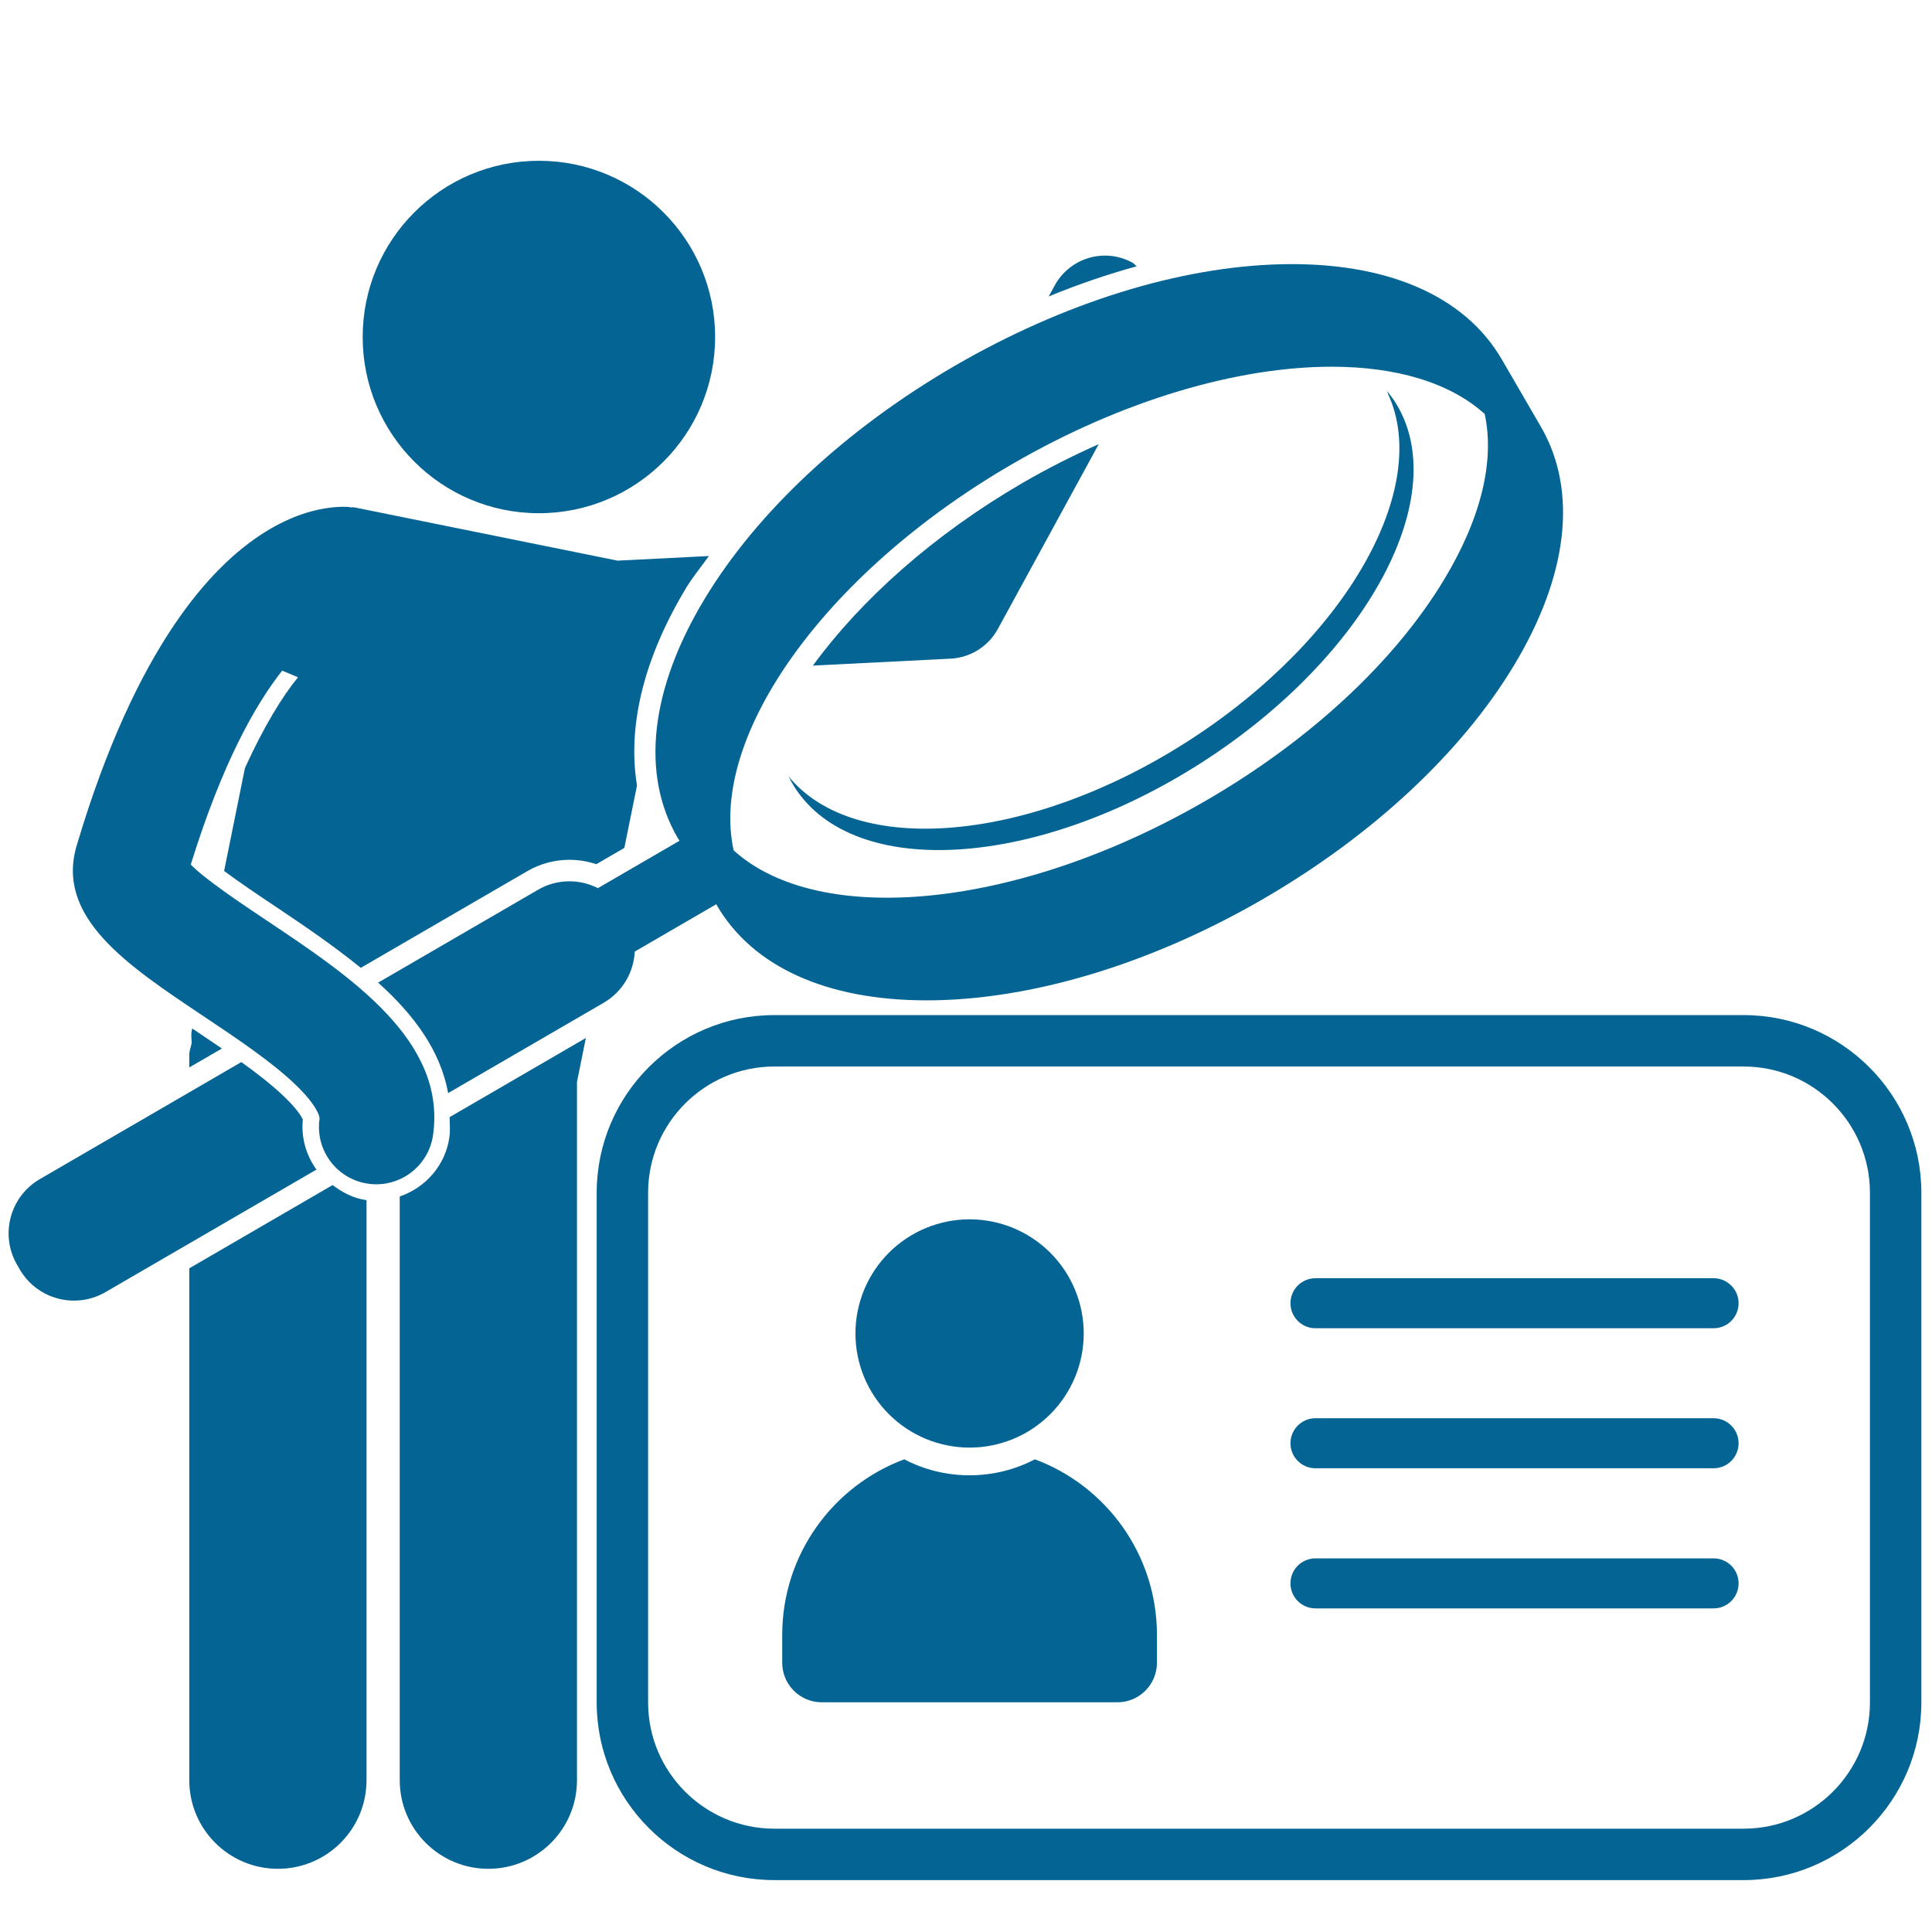
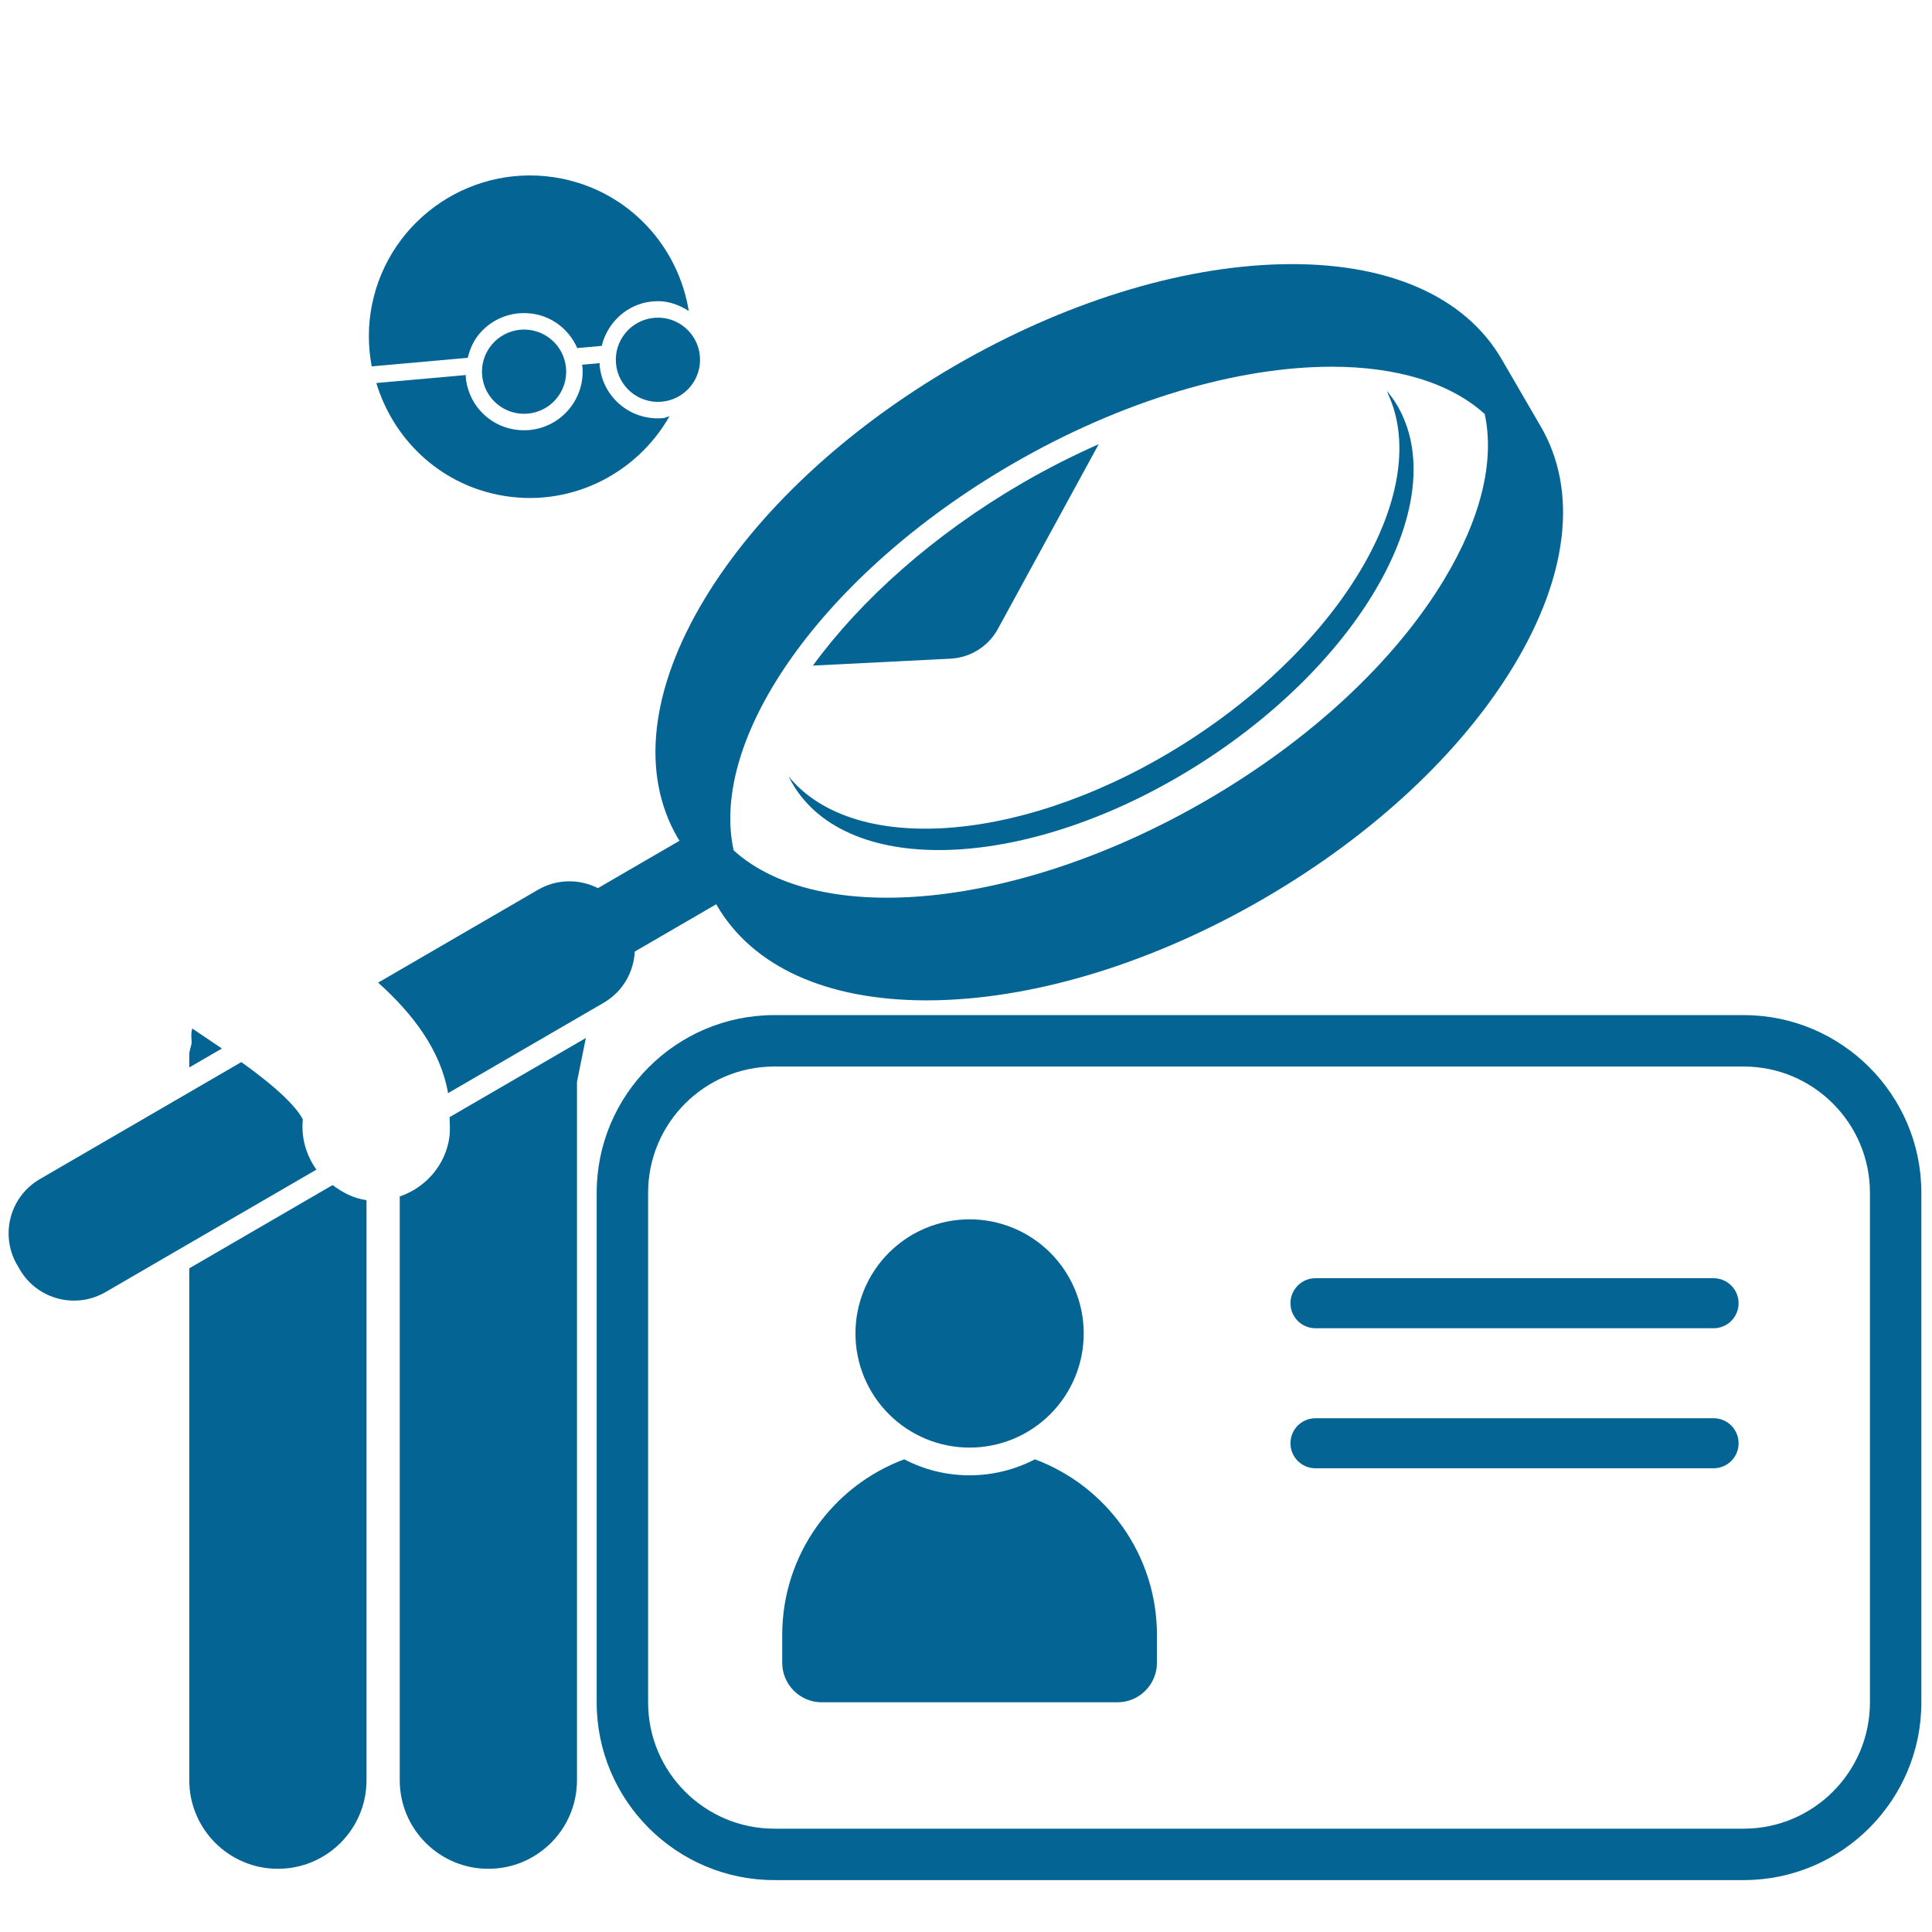
<svg xmlns="http://www.w3.org/2000/svg" width="500" zoomAndPan="magnify" viewBox="0 0 375 375" height="500" preserveAspectRatio="xMidYMid meet" version="1.0">
  <defs>
    <clipPath id="d28e7a5722">
      <path d="M 115.715 197.031 L 372.965 197.031 L 372.965 365 L 115.715 365 Z M 115.715 197.031 " clip-rule="nonzero" />
    </clipPath>
    <clipPath id="88e64fd17e">
      <path d="M 36 230 L 72 230 L 72 362.852 L 36 362.852 Z M 36 230 " clip-rule="nonzero" />
    </clipPath>
    <clipPath id="07d76b5d56">
      <path d="M 77 201 L 114 201 L 114 362.852 L 77 362.852 Z M 77 201 " clip-rule="nonzero" />
    </clipPath>
    <clipPath id="518a10f26c">
      <path d="M 70.395 31.207 L 138.805 31.207 L 138.805 99.617 L 70.395 99.617 Z M 70.395 31.207 " clip-rule="nonzero" />
    </clipPath>
    <clipPath id="bbd36cbcc8">
-       <path d="M 104.598 31.207 C 85.707 31.207 70.395 46.523 70.395 65.414 C 70.395 84.305 85.707 99.617 104.598 99.617 C 123.488 99.617 138.805 84.305 138.805 65.414 C 138.805 46.523 123.488 31.207 104.598 31.207 Z M 104.598 31.207 " clip-rule="nonzero" />
-     </clipPath>
+       </clipPath>
  </defs>
  <g clip-path="url(#d28e7a5722)">
    <path fill="#046494" d="M 338.453 197.031 L 150.293 197.031 C 131.293 197.031 115.816 212.492 115.816 231.512 L 115.816 330.445 C 115.816 349.449 131.277 364.926 150.293 364.926 L 338.453 364.926 C 357.457 364.926 372.934 349.465 372.934 330.445 L 372.934 231.512 C 372.934 212.508 357.473 197.031 338.453 197.031 Z M 362.953 330.445 C 362.953 343.949 351.961 354.945 338.453 354.945 L 150.293 354.945 C 136.789 354.945 125.797 343.949 125.797 330.445 L 125.797 231.512 C 125.797 218.004 136.789 207.012 150.293 207.012 L 338.453 207.012 C 351.961 207.012 362.953 218.004 362.953 231.512 Z M 362.953 330.445 " fill-opacity="1" fill-rule="nonzero" />
  </g>
  <path fill="#046494" d="M 200.875 283.254 C 197.082 285.227 192.766 286.355 188.195 286.355 C 183.629 286.355 179.312 285.242 175.516 283.254 C 161.691 288.398 151.828 301.715 151.828 317.344 L 151.828 322.742 C 151.828 326.973 155.27 330.414 159.5 330.414 L 216.891 330.414 C 221.125 330.414 224.562 326.973 224.562 322.742 L 224.562 317.344 C 224.562 301.715 214.699 288.398 200.875 283.254 Z M 200.875 283.254 " fill-opacity="1" fill-rule="nonzero" />
  <path fill="#046494" d="M 210.352 258.824 C 210.352 259.551 210.316 260.273 210.242 260.996 C 210.172 261.719 210.066 262.434 209.926 263.145 C 209.785 263.855 209.609 264.559 209.398 265.254 C 209.188 265.949 208.941 266.633 208.664 267.301 C 208.387 267.973 208.078 268.629 207.734 269.266 C 207.395 269.906 207.02 270.527 206.617 271.133 C 206.215 271.734 205.781 272.316 205.32 272.879 C 204.863 273.438 204.375 273.977 203.863 274.488 C 203.348 275.004 202.812 275.488 202.25 275.949 C 201.691 276.41 201.109 276.84 200.504 277.246 C 199.902 277.648 199.281 278.02 198.641 278.363 C 198 278.703 197.344 279.016 196.676 279.293 C 196.004 279.57 195.32 279.812 194.629 280.023 C 193.934 280.234 193.23 280.41 192.52 280.551 C 191.809 280.695 191.09 280.801 190.367 280.871 C 189.645 280.941 188.922 280.977 188.195 280.977 C 187.473 280.977 186.746 280.941 186.023 280.871 C 185.305 280.801 184.586 280.695 183.875 280.551 C 183.164 280.41 182.461 280.234 181.766 280.023 C 181.07 279.812 180.387 279.57 179.719 279.293 C 179.047 279.016 178.395 278.703 177.754 278.363 C 177.113 278.02 176.492 277.648 175.887 277.246 C 175.285 276.84 174.703 276.41 174.141 275.949 C 173.582 275.488 173.043 275.004 172.531 274.488 C 172.02 273.977 171.531 273.438 171.07 272.879 C 170.609 272.316 170.18 271.734 169.777 271.133 C 169.371 270.527 169 269.906 168.656 269.266 C 168.316 268.629 168.008 267.973 167.727 267.301 C 167.449 266.633 167.207 265.949 166.996 265.254 C 166.785 264.559 166.609 263.855 166.469 263.145 C 166.324 262.434 166.219 261.719 166.148 260.996 C 166.078 260.273 166.043 259.551 166.043 258.824 C 166.043 258.098 166.078 257.375 166.148 256.652 C 166.219 255.93 166.324 255.215 166.469 254.5 C 166.609 253.789 166.785 253.086 166.996 252.391 C 167.207 251.699 167.449 251.016 167.727 250.344 C 168.008 249.676 168.316 249.02 168.656 248.379 C 169 247.738 169.371 247.117 169.777 246.516 C 170.18 245.91 170.609 245.328 171.07 244.77 C 171.531 244.207 172.02 243.672 172.531 243.156 C 173.043 242.645 173.582 242.16 174.141 241.699 C 174.703 241.238 175.285 240.805 175.887 240.402 C 176.492 240 177.113 239.629 177.754 239.285 C 178.395 238.941 179.047 238.633 179.719 238.355 C 180.387 238.078 181.07 237.832 181.766 237.625 C 182.461 237.414 183.164 237.238 183.875 237.094 C 184.586 236.953 185.305 236.848 186.023 236.777 C 186.746 236.703 187.473 236.668 188.195 236.668 C 188.922 236.668 189.645 236.703 190.367 236.777 C 191.09 236.848 191.809 236.953 192.52 237.094 C 193.23 237.238 193.934 237.414 194.629 237.625 C 195.32 237.832 196.004 238.078 196.676 238.355 C 197.344 238.633 198 238.941 198.641 239.285 C 199.281 239.629 199.902 240 200.504 240.402 C 201.109 240.805 201.691 241.238 202.25 241.699 C 202.812 242.16 203.348 242.645 203.863 243.156 C 204.375 243.672 204.863 244.207 205.32 244.77 C 205.781 245.328 206.215 245.91 206.617 246.516 C 207.02 247.117 207.395 247.738 207.734 248.379 C 208.078 249.02 208.387 249.676 208.664 250.344 C 208.941 251.016 209.188 251.699 209.398 252.391 C 209.609 253.086 209.785 253.789 209.926 254.5 C 210.066 255.215 210.172 255.93 210.242 256.652 C 210.316 257.375 210.352 258.098 210.352 258.824 Z M 210.352 258.824 " fill-opacity="1" fill-rule="nonzero" />
  <path fill="#046494" d="M 332.605 248.102 L 255.332 248.102 C 252.652 248.102 250.477 250.277 250.477 252.957 C 250.477 255.637 252.652 257.812 255.332 257.812 L 332.605 257.812 C 335.285 257.812 337.461 255.637 337.461 252.957 C 337.461 250.277 335.285 248.102 332.605 248.102 Z M 332.605 248.102 " fill-opacity="1" fill-rule="nonzero" />
  <path fill="#046494" d="M 332.605 275.277 L 255.332 275.277 C 252.652 275.277 250.477 277.453 250.477 280.137 C 250.477 282.816 252.652 284.992 255.332 284.992 L 332.605 284.992 C 335.285 284.992 337.461 282.816 337.461 280.137 C 337.461 277.453 335.285 275.277 332.605 275.277 Z M 332.605 275.277 " fill-opacity="1" fill-rule="nonzero" />
-   <path fill="#046494" d="M 332.605 302.477 L 255.332 302.477 C 252.652 302.477 250.477 304.648 250.477 307.332 C 250.477 310.012 252.652 312.188 255.332 312.188 L 332.605 312.188 C 335.285 312.188 337.461 310.012 337.461 307.332 C 337.461 304.648 335.285 302.477 332.605 302.477 Z M 332.605 302.477 " fill-opacity="1" fill-rule="nonzero" />
  <path fill="#046494" d="M 193.691 122.066 L 213.262 86.211 C 208.281 88.426 203.324 90.922 198.473 93.738 C 181.215 103.762 167.07 116.457 157.785 129.191 L 184.48 127.848 C 188.352 127.656 191.844 125.461 193.691 122.066 Z M 193.691 122.066 " fill-opacity="1" fill-rule="nonzero" />
-   <path fill="#046494" d="M 219.805 50.984 C 214.41 48.016 207.656 50.027 204.711 55.422 L 203.551 57.543 C 209.27 55.188 214.965 53.246 220.637 51.684 C 220.332 51.473 220.137 51.164 219.805 50.984 Z M 219.805 50.984 " fill-opacity="1" fill-rule="nonzero" />
  <path fill="#046494" d="M 93 64.844 C 94.949 62.516 97.691 61.082 100.715 60.812 C 101.055 60.785 101.395 60.77 101.73 60.77 C 106.371 60.77 110.277 63.539 112.043 67.559 L 116.789 67.137 C 117.926 62.559 121.742 58.945 126.695 58.5 C 127.039 58.473 127.379 58.457 127.715 58.457 C 129.953 58.457 131.93 59.25 133.691 60.359 C 131.66 47.875 122.223 37.34 109.094 34.68 C 92.148 31.25 75.633 42.203 72.199 59.148 C 71.379 63.223 71.426 67.258 72.148 71.109 L 90.789 69.449 C 91.199 67.785 91.867 66.199 93 64.844 Z M 93 64.844 " fill-opacity="1" fill-rule="nonzero" />
  <path fill="#046494" d="M 127.699 81.203 C 127.695 81.203 127.695 81.203 127.695 81.203 C 121.77 81.203 116.902 76.746 116.379 70.84 C 116.367 70.715 116.422 70.609 116.414 70.484 L 112.953 70.793 C 112.969 70.914 113.039 71.012 113.051 71.137 C 113.605 77.379 108.977 82.914 102.73 83.473 C 102.391 83.5 102.051 83.516 101.715 83.516 C 95.785 83.516 90.922 79.059 90.395 73.148 C 90.383 73.027 90.438 72.918 90.434 72.797 L 73.043 74.344 C 76.273 85.02 84.977 93.672 96.668 96.039 C 110.254 98.789 123.438 92.211 129.949 80.797 C 129.527 80.887 129.152 81.121 128.715 81.16 C 128.371 81.188 128.031 81.203 127.699 81.203 Z M 127.699 81.203 " fill-opacity="1" fill-rule="nonzero" />
  <g clip-path="url(#88e64fd17e)">
    <path fill="#046494" d="M 64.559 230.02 L 36.738 246.18 L 36.738 345.535 C 36.738 355.035 44.441 362.734 53.938 362.734 C 63.438 362.734 71.141 355.035 71.141 345.535 L 71.141 232.938 C 71.098 232.93 71.059 232.934 71.016 232.926 C 68.586 232.582 66.469 231.461 64.559 230.02 Z M 64.559 230.02 " fill-opacity="1" fill-rule="nonzero" />
  </g>
  <path fill="#046494" d="M 43.07 203.516 C 41.246 202.266 39.398 201.023 37.555 199.789 C 37.473 199.734 37.391 199.68 37.312 199.625 L 37.207 200.137 C 37.051 200.91 37.195 201.645 37.207 202.402 C 37.094 203.195 36.738 203.898 36.738 204.719 L 36.738 207.191 Z M 43.07 203.516 " fill-opacity="1" fill-rule="nonzero" />
  <g clip-path="url(#07d76b5d56)">
    <path fill="#046494" d="M 111.992 345.535 L 111.992 209.988 L 113.715 201.473 L 87.27 216.832 C 87.27 218.137 87.418 219.391 87.223 220.758 C 86.449 226.203 82.578 230.531 77.59 232.23 L 77.59 345.535 C 77.59 355.035 85.293 362.734 94.789 362.734 C 104.289 362.734 111.992 355.035 111.992 345.535 Z M 111.992 345.535 " fill-opacity="1" fill-rule="nonzero" />
  </g>
  <path fill="#046494" d="M 117.168 194.641 C 120.875 192.488 123.012 188.68 123.207 184.699 L 139.027 175.512 C 139.066 175.574 139.094 175.641 139.129 175.707 C 146.074 187.656 160.477 194.168 179.84 194.168 C 180.578 194.168 181.324 194.16 182.074 194.141 C 201.809 193.641 224.27 186.633 245.324 174.406 C 266.379 162.176 283.598 146.141 293.805 129.246 C 304.41 111.711 306.281 95.219 299.078 82.812 L 291.477 69.73 C 284.273 57.324 268.992 50.773 248.535 51.293 C 228.805 51.793 206.34 58.801 185.285 71.027 C 164.23 83.258 147.016 99.293 136.801 116.188 C 126.199 133.727 124.328 150.219 131.531 162.621 C 131.645 162.816 131.777 162.996 131.895 163.188 L 116.059 172.387 C 112.5 170.582 108.133 170.555 104.43 172.703 L 73.398 190.727 C 80.266 196.902 85.508 203.887 86.973 212.176 Z M 196.379 90.129 C 218.016 77.562 240.379 71.18 258.48 71.18 C 270.953 71.18 281.387 74.227 288.18 80.352 C 290.156 89.48 287.477 100.621 280.258 112.566 C 270.641 128.477 254.297 143.652 234.23 155.305 C 197.664 176.543 159.035 180.102 142.402 165.059 C 137.578 143.156 159.812 111.367 196.379 90.129 Z M 196.379 90.129 " fill-opacity="1" fill-rule="nonzero" />
  <path fill="#046494" d="M 58.781 217.297 C 58.539 216.773 57.695 215.289 55.113 212.812 C 52.824 210.625 49.961 208.387 46.844 206.148 L 7.734 228.863 C 1.918 232.242 -0.059 239.695 3.32 245.508 L 3.828 246.387 C 7.203 252.203 14.656 254.176 20.473 250.801 L 61.418 227.02 C 59.391 224.172 58.426 220.77 58.781 217.297 Z M 58.781 217.297 " fill-opacity="1" fill-rule="nonzero" />
-   <path fill="#046494" d="M 39.32 197.121 C 45.879 201.504 52.66 206.031 57.324 210.504 C 61.398 214.406 62.094 216.641 62.02 217.172 C 61.152 223.258 65.383 228.895 71.469 229.758 C 72.004 229.836 72.527 229.871 73.051 229.871 C 78.504 229.871 83.266 225.863 84.055 220.309 C 86.664 201.977 68.078 189.562 51.684 178.613 C 46.82 175.363 39.809 170.68 37.027 167.812 C 43.078 148.309 49.461 136.898 54.773 130.172 L 57.844 131.461 C 54.793 135.176 51.23 140.984 47.543 149.074 L 43.5 169.055 C 46.59 171.359 50.477 173.957 53.41 175.918 C 59.016 179.66 64.793 183.598 70.027 187.859 L 102.332 169.098 C 104.824 167.648 107.656 166.887 110.52 166.887 C 112.289 166.887 114.062 167.18 115.742 167.742 L 121.184 164.582 L 123.641 152.461 C 121.75 140.957 124.938 127.742 133.23 114.027 C 134.48 111.961 136.148 109.965 137.594 107.926 L 119.859 108.82 L 68.758 98.477 C 68.504 98.426 68.266 98.508 68.012 98.477 C 67.93 98.465 67.863 98.414 67.777 98.41 C 67.078 98.355 65.988 98.34 64.598 98.473 C 64.543 98.484 64.488 98.484 64.43 98.496 C 58.234 99.137 46.117 103.031 33.773 121.348 C 27.254 131.027 20.676 144.664 14.891 164.102 C 10.742 178.031 24.625 187.305 39.32 197.121 Z M 39.32 197.121 " fill-opacity="1" fill-rule="nonzero" />
  <path fill="#046494" d="M 126.98 61.691 C 122.484 62.09 119.164 66.059 119.562 70.555 C 119.965 75.051 123.934 78.371 128.43 77.973 C 132.926 77.57 136.246 73.602 135.848 69.105 C 135.445 64.609 131.477 61.289 126.98 61.691 Z M 126.98 61.691 " fill-opacity="1" fill-rule="nonzero" />
  <path fill="#046494" d="M 101 64 C 96.504 64.402 93.184 68.371 93.582 72.867 C 93.98 77.363 97.953 80.684 102.445 80.285 C 106.941 79.883 110.266 75.914 109.863 71.418 C 109.465 66.922 105.496 63.602 101 64 Z M 101 64 " fill-opacity="1" fill-rule="nonzero" />
  <path fill="#046494" d="M 230.758 143.75 C 199.855 163.648 165.926 166.461 153.07 150.699 C 153.434 151.438 153.824 152.16 154.273 152.855 C 165.836 170.816 201.277 168.594 233.426 147.895 C 265.582 127.195 282.273 95.852 270.707 77.891 C 270.383 77.391 270.02 76.93 269.656 76.465 C 269.512 76.281 269.391 76.078 269.238 75.898 C 269.32 76.059 269.32 76.254 269.395 76.414 C 277.902 94.68 261.395 124.023 230.758 143.75 Z M 230.758 143.75 " fill-opacity="1" fill-rule="nonzero" />
  <g clip-path="url(#518a10f26c)">
    <g clip-path="url(#bbd36cbcc8)">
      <path fill="#046494" d="M 70.395 31.207 L 138.805 31.207 L 138.805 99.617 L 70.395 99.617 Z M 70.395 31.207 " fill-opacity="1" fill-rule="nonzero" />
    </g>
  </g>
</svg>